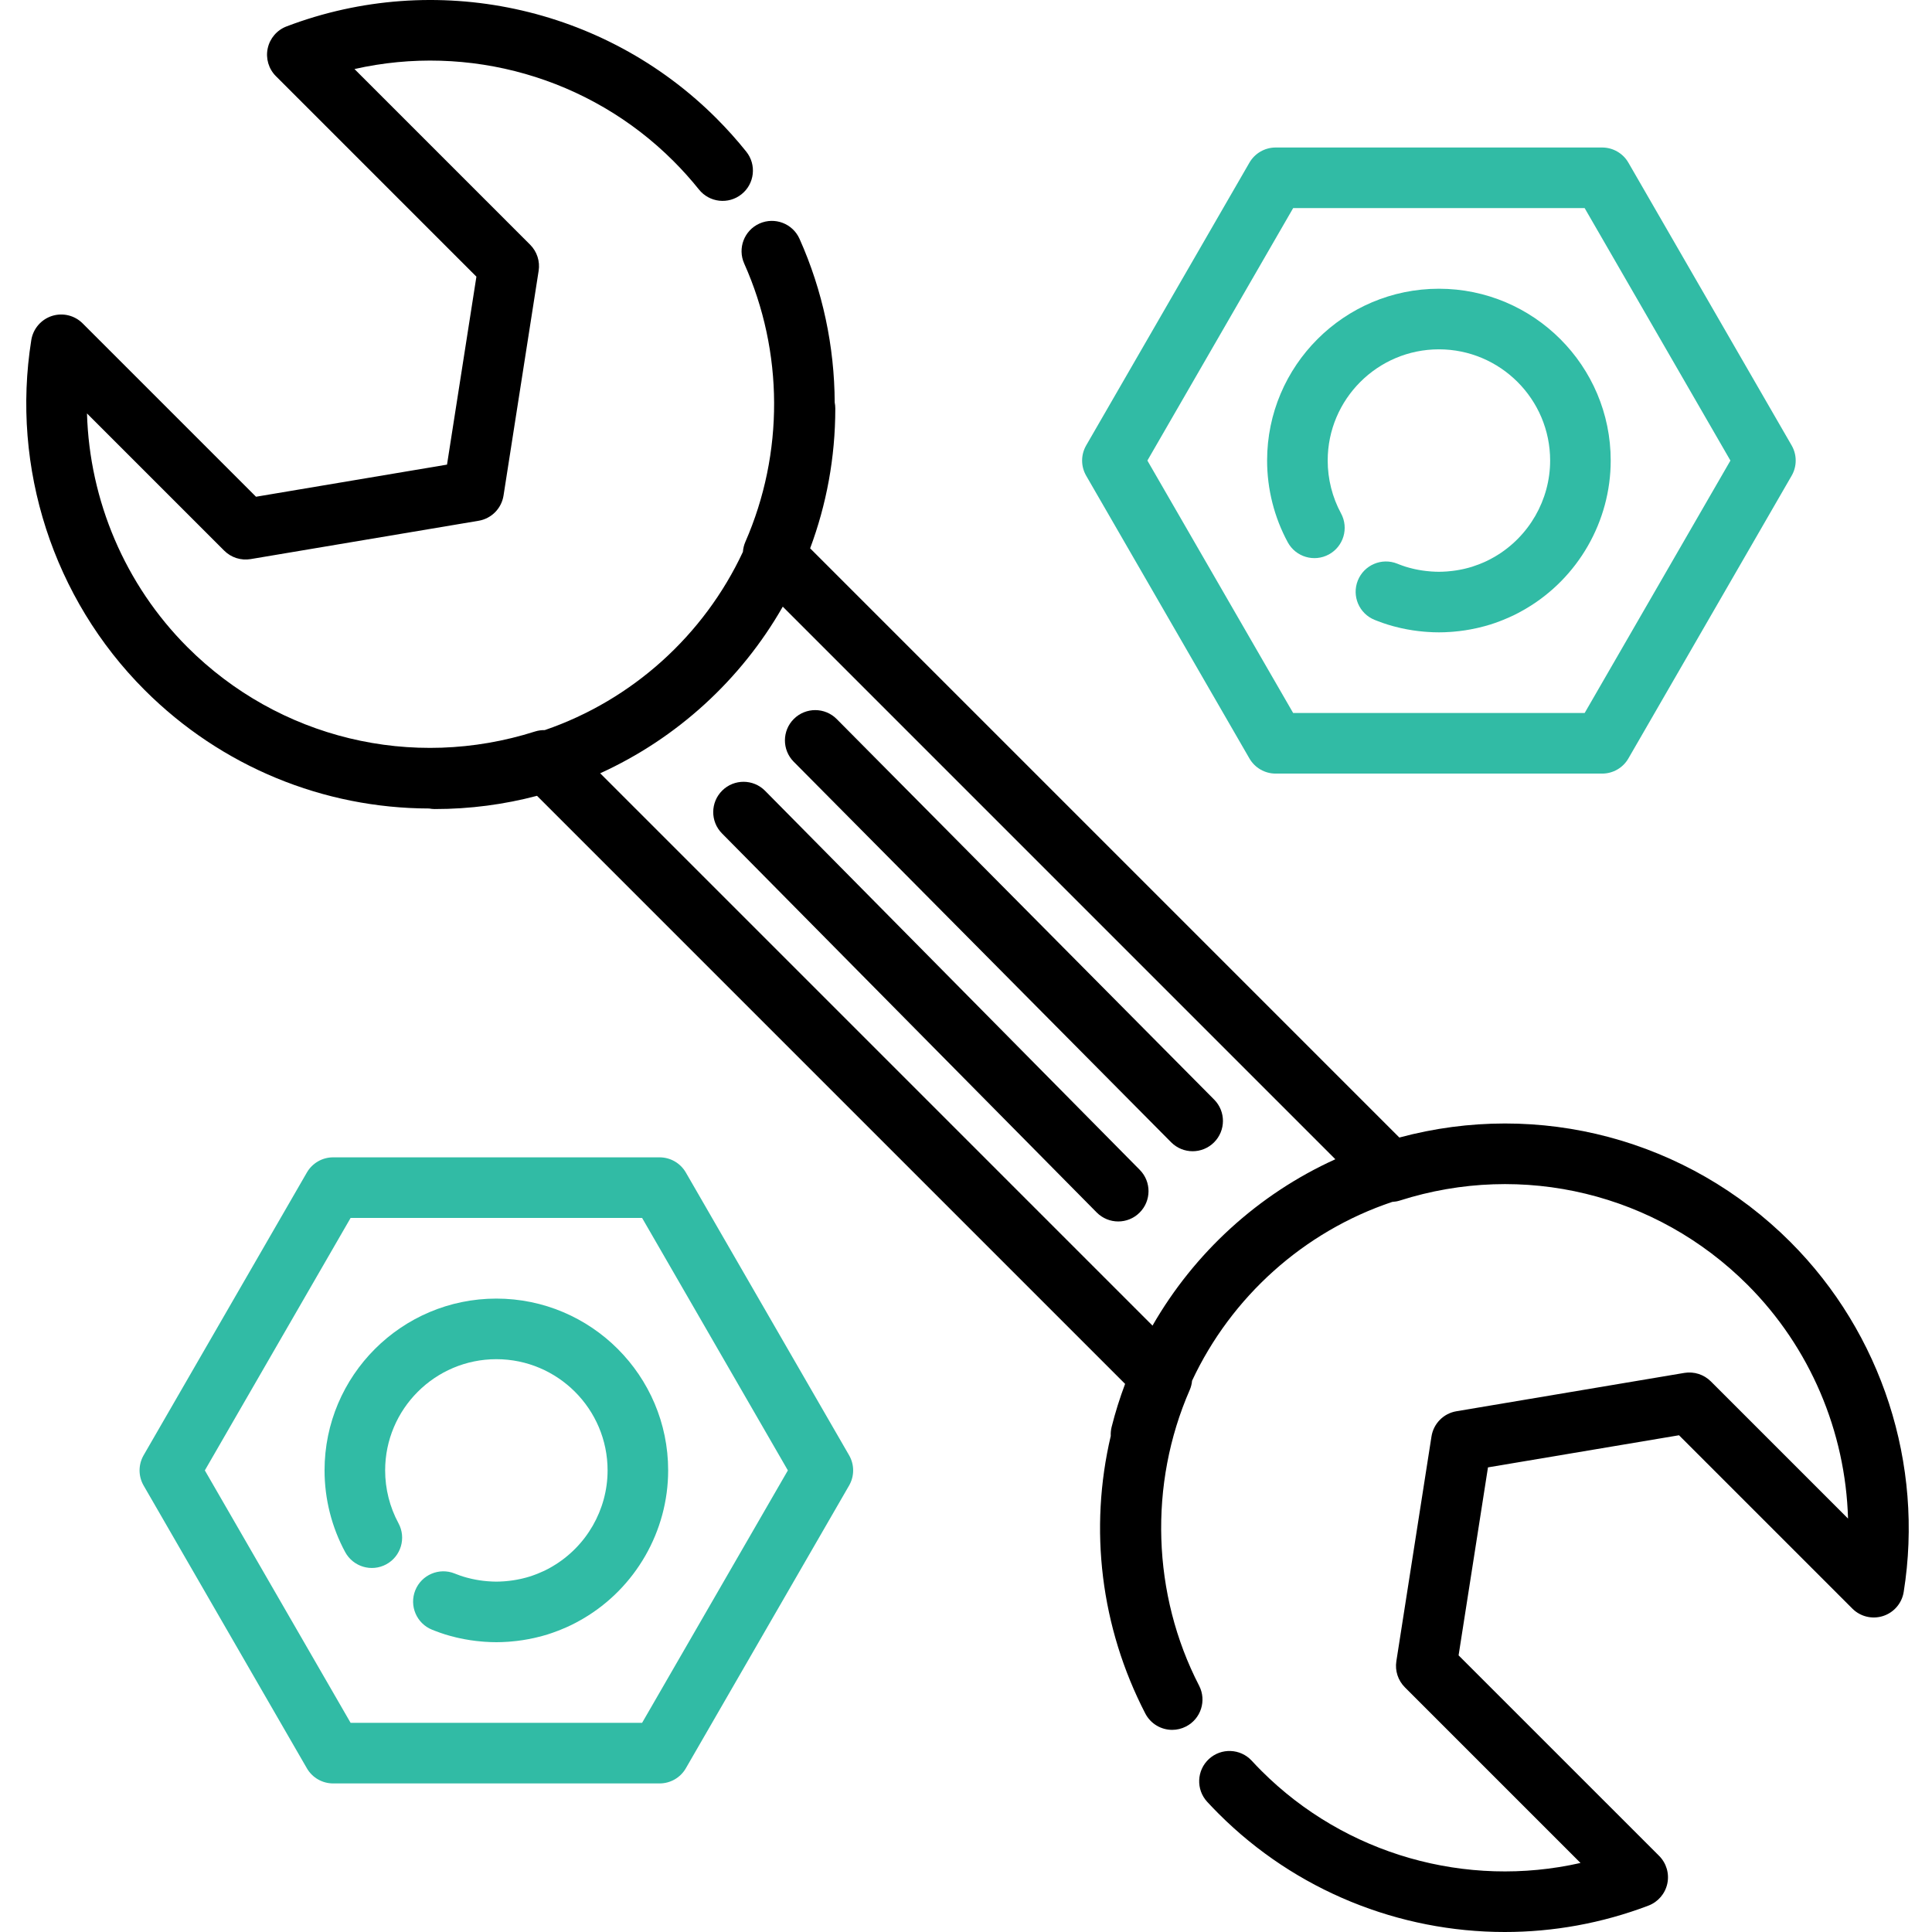
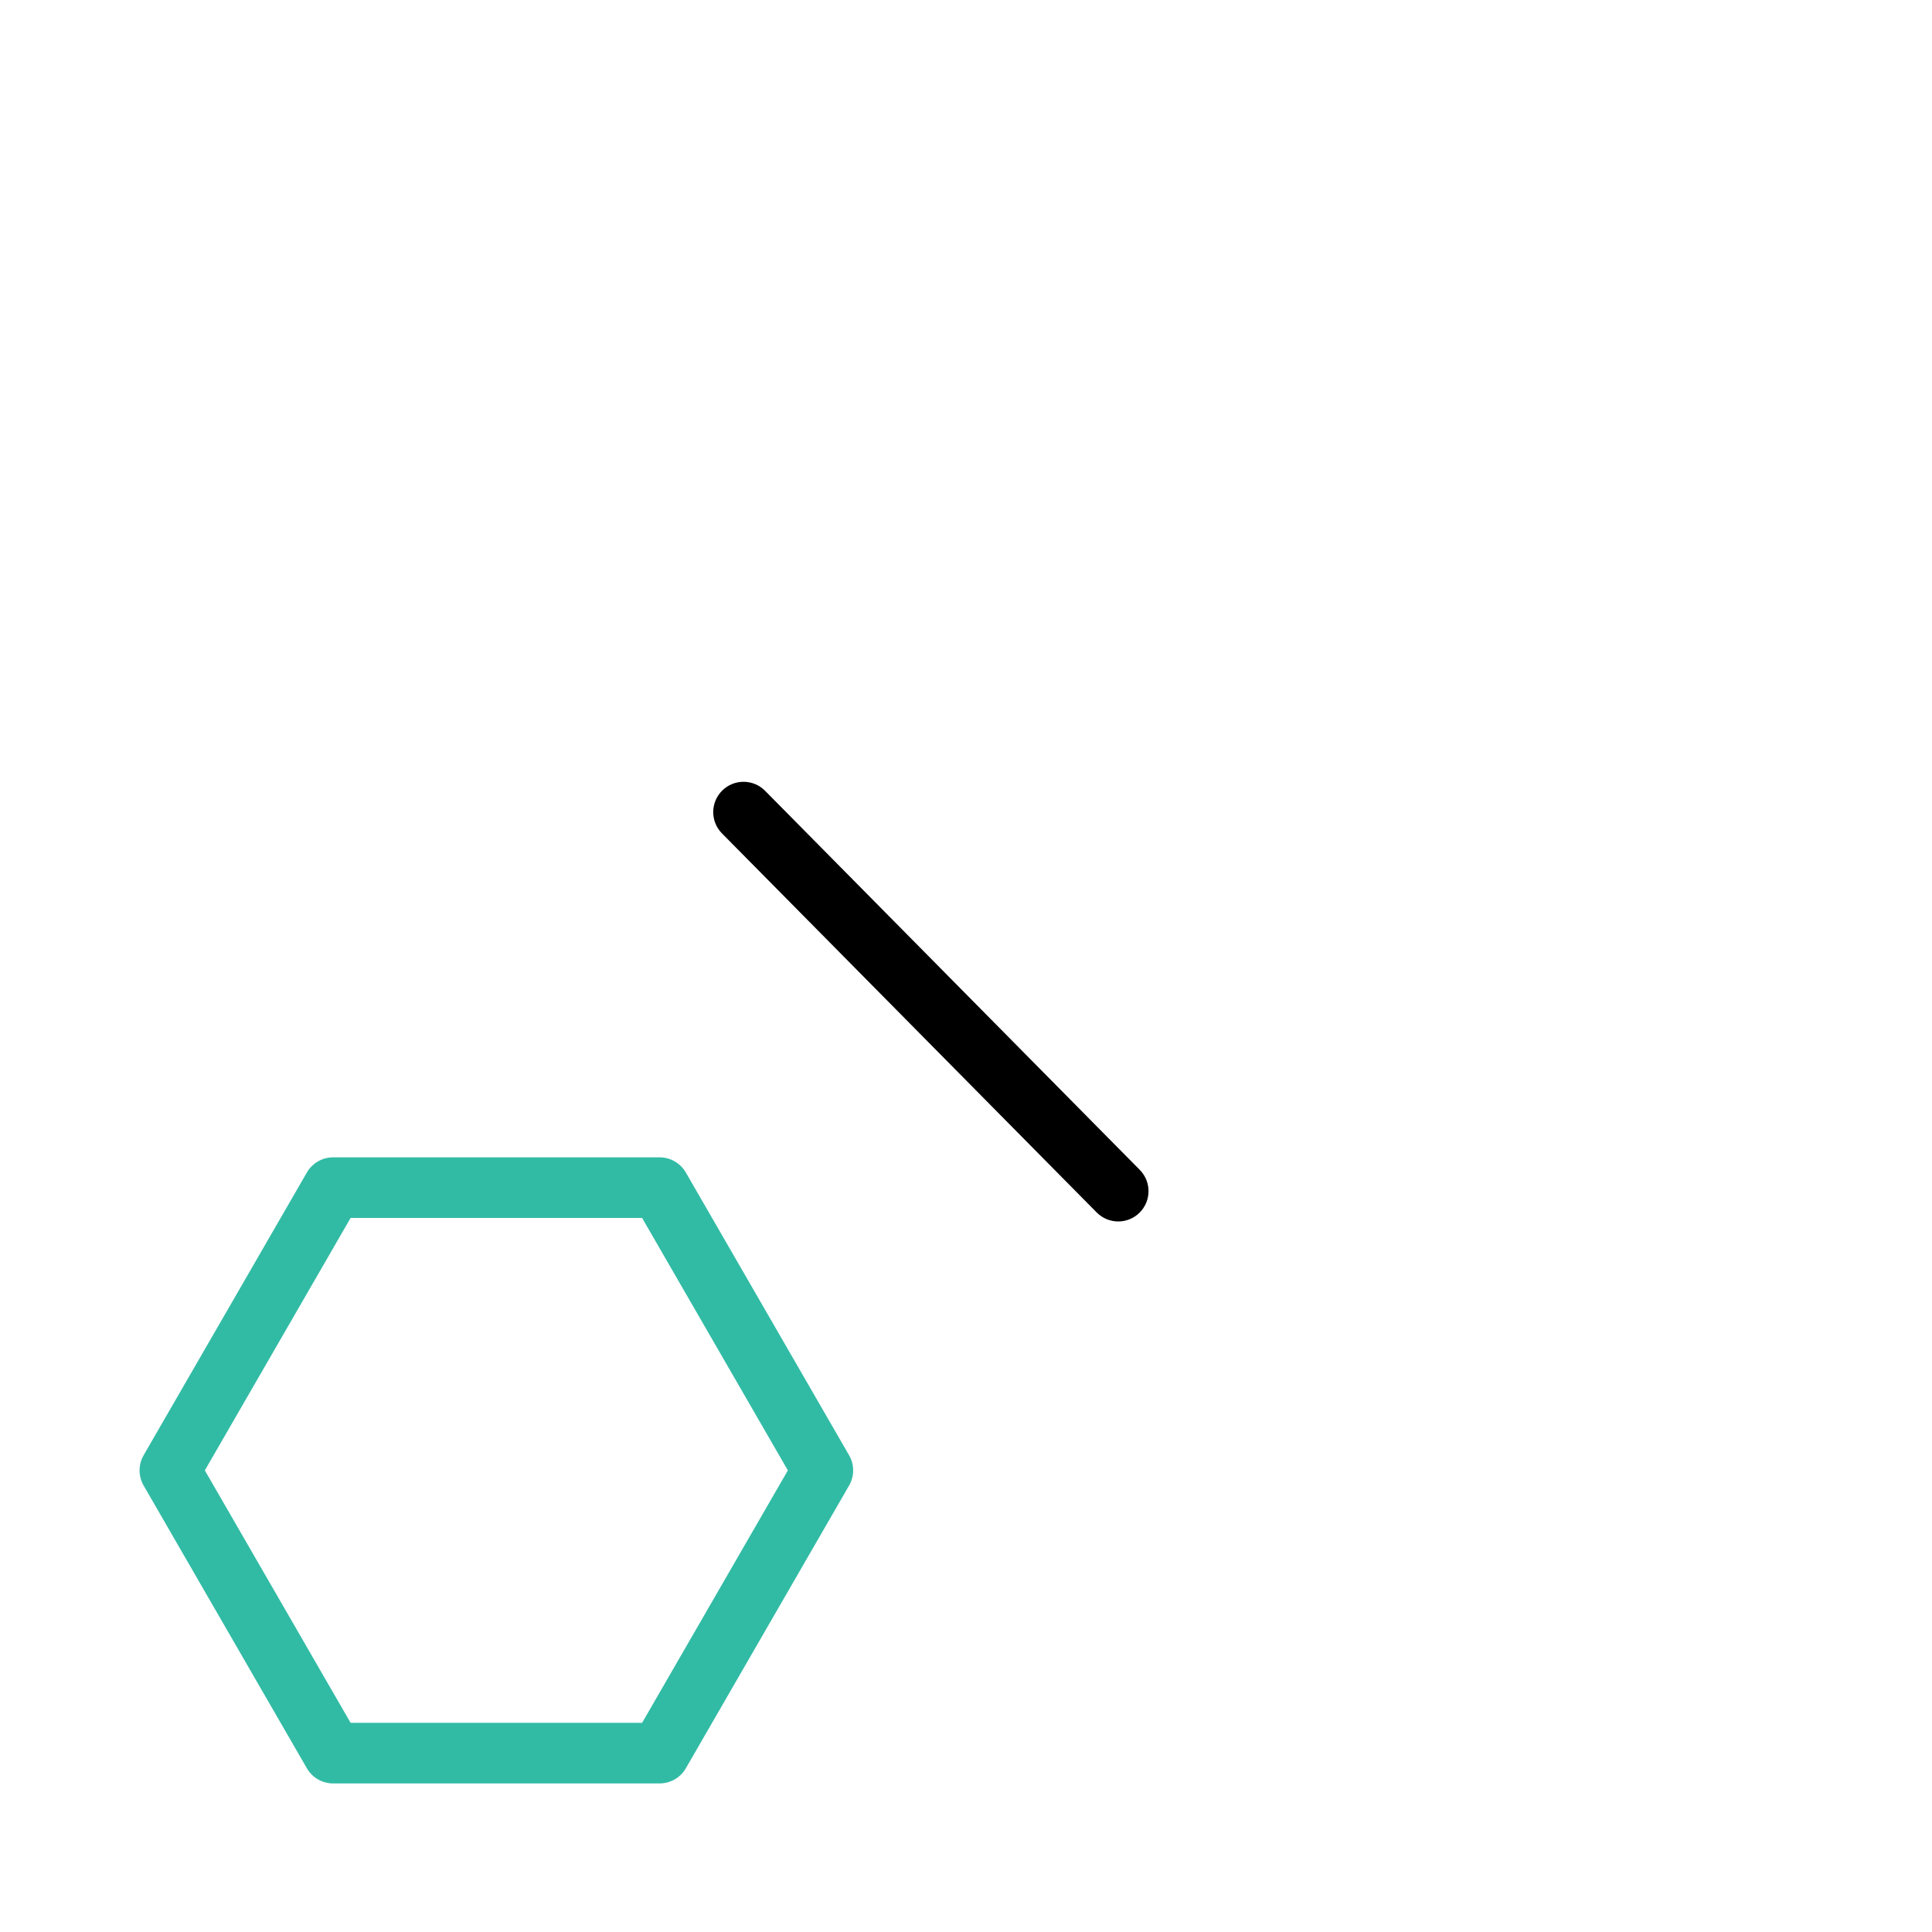
<svg xmlns="http://www.w3.org/2000/svg" width="80px" height="80px" viewBox="0 0 80 80" version="1.1">
  <title>icon_menu_issue</title>
  <desc>Created with Sketch.</desc>
  <defs />
  <g id="Page-2" stroke="none" stroke-width="1" fill="none" fill-rule="evenodd">
    <g id="icon_menu_issue">
      <g id="014-settings" transform="translate(1, 0)">
        <g id="Layer_1">
          <g id="Group">
-             <path d="M73.137,51.428 C68.873,47.165 62.73,45.543 56.944,47.103 L53.617,43.777 C53.613,43.772 53.608,43.767 53.603,43.762 L32.546,22.705 C33.219,20.902 33.588,18.952 33.588,16.917 C33.588,16.83 33.579,16.745 33.563,16.663 C33.553,14.349 33.068,12.038 32.106,9.888 C31.823,9.256 31.081,8.973 30.448,9.256 C29.816,9.539 29.533,10.281 29.816,10.913 C31.451,14.568 31.468,18.77 29.862,22.442 C29.804,22.574 29.773,22.713 29.762,22.852 C28.153,26.298 25.189,28.986 21.558,30.232 C21.425,30.23 21.291,30.247 21.16,30.288 C16.058,31.914 10.541,30.577 6.762,26.798 C4.175,24.211 2.705,20.725 2.602,17.119 L8.284,22.801 C8.571,23.088 8.978,23.218 9.379,23.151 L18.818,21.564 C19.351,21.474 19.766,21.054 19.85,20.52 L21.304,11.214 C21.366,10.818 21.235,10.416 20.952,10.133 L13.678,2.859 C18.397,1.791 23.41,3.192 26.888,6.671 C27.261,7.044 27.616,7.44 27.943,7.848 C28.377,8.389 29.166,8.476 29.707,8.042 C30.247,7.609 30.335,6.82 29.901,6.279 C29.517,5.799 29.1,5.334 28.663,4.897 C24.009,0.243 17.023,-1.25 10.865,1.094 C10.468,1.245 10.174,1.588 10.085,2.004 C9.996,2.42 10.124,2.853 10.424,3.153 L18.727,11.456 L17.51,19.239 L9.601,20.569 L2.422,13.391 C2.089,13.057 1.597,12.939 1.148,13.084 C0.7,13.23 0.371,13.614 0.296,14.08 C-0.549,19.371 1.205,24.788 4.988,28.572 C8.175,31.759 12.413,33.47 16.768,33.478 C16.845,33.492 16.923,33.501 17.004,33.501 C18.466,33.501 19.885,33.31 21.237,32.953 L24.514,36.23 C24.517,36.234 24.521,36.237 24.524,36.24 L45.588,57.304 C45.37,57.885 45.182,58.479 45.03,59.088 C44.999,59.213 44.988,59.338 44.994,59.46 C44.089,63.31 44.572,67.367 46.423,70.95 C46.646,71.382 47.084,71.63 47.538,71.63 C47.732,71.63 47.929,71.584 48.113,71.489 C48.729,71.171 48.97,70.415 48.652,69.799 C46.705,66.029 46.559,61.453 48.263,57.558 C48.317,57.434 48.349,57.304 48.361,57.173 C49.98,53.71 52.976,50.998 56.651,49.768 C56.756,49.762 56.861,49.745 56.964,49.712 C62.066,48.085 67.583,49.423 71.363,53.203 C73.95,55.79 75.42,59.275 75.523,62.881 L69.841,57.199 C69.554,56.913 69.146,56.783 68.746,56.849 L59.307,58.437 C58.774,58.526 58.359,58.947 58.275,59.48 L56.82,68.787 C56.758,69.183 56.889,69.584 57.173,69.868 L64.446,77.141 C59.728,78.209 54.715,76.807 51.236,73.329 C51.1,73.193 50.964,73.052 50.832,72.908 C50.362,72.399 49.568,72.367 49.059,72.837 C48.55,73.307 48.518,74.1 48.988,74.61 C49.143,74.778 49.303,74.944 49.462,75.103 C52.655,78.295 56.943,80 61.31,80 C63.309,80 65.326,79.642 67.259,78.907 C67.657,78.755 67.95,78.413 68.04,77.997 C68.129,77.581 68.001,77.148 67.7,76.847 L59.397,68.545 L60.614,60.761 L68.524,59.431 L75.702,66.609 C76.035,66.942 76.527,67.061 76.976,66.915 C77.424,66.77 77.753,66.386 77.828,65.92 C78.674,60.629 76.92,55.212 73.137,51.428 L73.137,51.428 Z M46.723,54.891 L26.295,34.463 C26.295,34.463 26.295,34.463 26.295,34.463 C26.294,34.462 26.293,34.461 26.292,34.46 L23.852,32.02 C27.038,30.57 29.687,28.142 31.413,25.12 L51.821,45.529 C51.825,45.532 51.829,45.536 51.833,45.54 L54.294,48.002 C51.102,49.448 48.452,51.878 46.723,54.891 L46.723,54.891 Z" id="Shape" fill="#000000" />
            <path d="M30.68,32.745 C30.193,32.252 29.398,32.248 28.906,32.735 C28.413,33.222 28.408,34.017 28.895,34.509 L44.411,50.205 C44.657,50.453 44.98,50.578 45.304,50.578 C45.622,50.578 45.941,50.457 46.185,50.215 C46.678,49.728 46.683,48.934 46.195,48.441 L30.68,32.745 L30.68,32.745 Z" id="Shape" fill="#000000" />
-             <path d="M33.647,29.775 C33.159,29.283 32.365,29.28 31.873,29.768 C31.381,30.255 31.378,31.05 31.866,31.542 L47.494,47.299 C47.74,47.546 48.062,47.67 48.385,47.67 C48.704,47.67 49.024,47.548 49.268,47.306 C49.76,46.818 49.764,46.024 49.276,45.532 L33.647,29.775 L33.647,29.775 Z" id="Shape" fill="#000000" />
            <path d="M27.399,48.551 C27.175,48.163 26.761,47.923 26.312,47.923 L12.794,47.923 C12.345,47.923 11.931,48.163 11.707,48.551 L4.947,60.259 C4.723,60.647 4.723,61.125 4.947,61.513 L11.707,73.221 C11.931,73.609 12.345,73.848 12.794,73.848 L26.312,73.848 C26.761,73.848 27.175,73.609 27.399,73.221 L34.159,61.513 C34.383,61.125 34.383,60.647 34.159,60.259 L27.399,48.551 L27.399,48.551 Z M25.588,71.339 L13.518,71.339 L7.482,60.886 L13.518,50.432 L25.588,50.432 L31.624,60.886 L25.588,71.339 L25.588,71.339 Z" id="Shape" fill="#31BBA5" />
-             <path d="M19.553,53.772 C15.63,53.772 12.439,56.963 12.439,60.886 C12.439,62.067 12.735,63.237 13.294,64.27 C13.625,64.879 14.386,65.105 14.995,64.775 C15.604,64.445 15.83,63.683 15.5,63.074 C15.139,62.407 14.948,61.65 14.948,60.886 C14.948,58.347 17.014,56.281 19.553,56.281 C22.093,56.281 24.159,58.347 24.159,60.886 C24.159,62.514 23.284,64.037 21.872,64.864 L21.812,64.899 C21.711,64.956 21.628,65 21.55,65.037 C21.548,65.038 21.546,65.039 21.543,65.041 C21.466,65.077 21.382,65.114 21.278,65.156 L21.207,65.184 C21.095,65.227 21.005,65.258 20.926,65.283 C20.921,65.285 20.917,65.286 20.913,65.287 C20.834,65.312 20.744,65.336 20.631,65.363 L20.557,65.38 C20.358,65.424 20.153,65.455 19.948,65.473 L19.87,65.479 C19.622,65.496 19.484,65.496 19.239,65.479 L19.159,65.473 C18.954,65.456 18.749,65.424 18.549,65.38 L18.477,65.363 C18.363,65.336 18.273,65.312 18.194,65.287 C18.19,65.286 18.185,65.285 18.181,65.283 C18.102,65.259 18.012,65.227 17.903,65.185 L17.828,65.156 C17.185,64.897 16.455,65.208 16.196,65.851 C15.938,66.494 16.249,67.225 16.892,67.483 L17.001,67.526 C17.161,67.588 17.296,67.635 17.426,67.676 C17.431,67.678 17.436,67.679 17.441,67.681 C17.575,67.722 17.717,67.761 17.89,67.803 C17.929,67.812 17.967,67.821 18.005,67.829 C18.313,67.897 18.63,67.946 18.948,67.972 C18.987,67.976 19.026,67.979 19.067,67.982 C19.249,67.994 19.404,68 19.553,68 C19.703,68 19.857,67.994 20.041,67.982 C20.08,67.979 20.119,67.976 20.159,67.972 C20.476,67.946 20.793,67.897 21.1,67.829 C21.139,67.82 21.177,67.812 21.217,67.802 C21.389,67.761 21.531,67.722 21.666,67.681 C21.671,67.679 21.676,67.677 21.681,67.676 C21.81,67.635 21.946,67.588 22.109,67.525 L22.217,67.482 C22.373,67.419 22.509,67.36 22.634,67.299 C22.638,67.298 22.642,67.295 22.647,67.293 C22.77,67.233 22.901,67.165 23.048,67.081 C23.081,67.062 23.115,67.043 23.144,67.026 C25.317,65.753 26.667,63.4 26.667,60.886 C26.667,56.963 23.476,53.772 19.553,53.772 L19.553,53.772 Z" id="Shape" fill="#31BBA5" />
-             <path d="M50.736,31.406 C50.96,31.794 51.374,32.033 51.823,32.033 L65.342,32.033 C65.79,32.033 66.204,31.794 66.428,31.406 L73.188,19.698 C73.412,19.31 73.412,18.832 73.188,18.444 L66.428,6.735 C66.204,6.347 65.79,6.108 65.342,6.108 L51.823,6.108 C51.374,6.108 50.96,6.347 50.736,6.735 L43.976,18.444 C43.752,18.832 43.752,19.31 43.976,19.698 L50.736,31.406 L50.736,31.406 Z M52.547,8.617 L64.617,8.617 L70.653,19.071 L64.617,29.524 L52.547,29.524 L46.511,19.071 L52.547,8.617 L52.547,8.617 Z" id="Shape" fill="#31BBA5" />
-             <path d="M54.024,22.959 C54.633,22.629 54.859,21.868 54.529,21.259 C54.168,20.592 53.977,19.835 53.977,19.07 C53.977,16.531 56.043,14.465 58.582,14.465 C61.122,14.465 63.188,16.531 63.188,19.07 C63.188,20.698 62.313,22.222 60.901,23.049 L60.84,23.083 C60.74,23.14 60.657,23.184 60.579,23.221 C60.577,23.223 60.575,23.224 60.572,23.225 C60.495,23.262 60.41,23.299 60.307,23.34 L60.236,23.369 C60.123,23.412 60.034,23.443 59.955,23.468 C59.95,23.47 59.946,23.471 59.942,23.472 C59.863,23.496 59.773,23.521 59.66,23.548 L59.586,23.565 C59.387,23.609 59.182,23.64 58.977,23.657 L58.899,23.664 C58.651,23.68 58.513,23.68 58.267,23.664 L58.188,23.657 C57.983,23.64 57.778,23.609 57.578,23.565 L57.505,23.548 C57.392,23.521 57.302,23.496 57.223,23.472 C57.218,23.471 57.214,23.469 57.21,23.468 C57.13,23.443 57.041,23.412 56.932,23.37 L56.857,23.34 C56.215,23.082 55.484,23.393 55.225,24.036 C54.967,24.679 55.278,25.41 55.921,25.668 L56.03,25.711 C56.19,25.773 56.325,25.82 56.455,25.861 C56.46,25.862 56.465,25.864 56.47,25.865 C56.604,25.907 56.746,25.946 56.919,25.987 C56.958,25.997 56.996,26.005 57.034,26.014 C57.342,26.082 57.659,26.13 57.977,26.157 C58.016,26.16 58.055,26.163 58.096,26.166 C58.278,26.179 58.432,26.184 58.582,26.184 C58.732,26.184 58.886,26.179 59.07,26.166 C59.109,26.163 59.148,26.161 59.188,26.157 C59.505,26.13 59.822,26.082 60.128,26.014 C60.167,26.005 60.206,25.997 60.246,25.987 C60.418,25.945 60.56,25.907 60.695,25.865 C60.7,25.864 60.705,25.862 60.71,25.861 C60.839,25.82 60.975,25.773 61.138,25.71 L61.246,25.667 C61.402,25.604 61.538,25.544 61.663,25.484 C61.667,25.483 61.672,25.48 61.676,25.478 C61.8,25.418 61.93,25.35 62.077,25.266 C62.11,25.247 62.144,25.228 62.173,25.211 C64.346,23.938 65.696,21.585 65.696,19.07 C65.696,15.148 62.505,11.956 58.582,11.956 C54.659,11.956 51.468,15.148 51.468,19.07 C51.468,20.251 51.764,21.421 52.323,22.454 C52.653,23.063 53.415,23.289 54.024,22.959 L54.024,22.959 Z" id="Shape" fill="#31BBA5" />
          </g>
        </g>
      </g>
    </g>
  </g>
</svg>